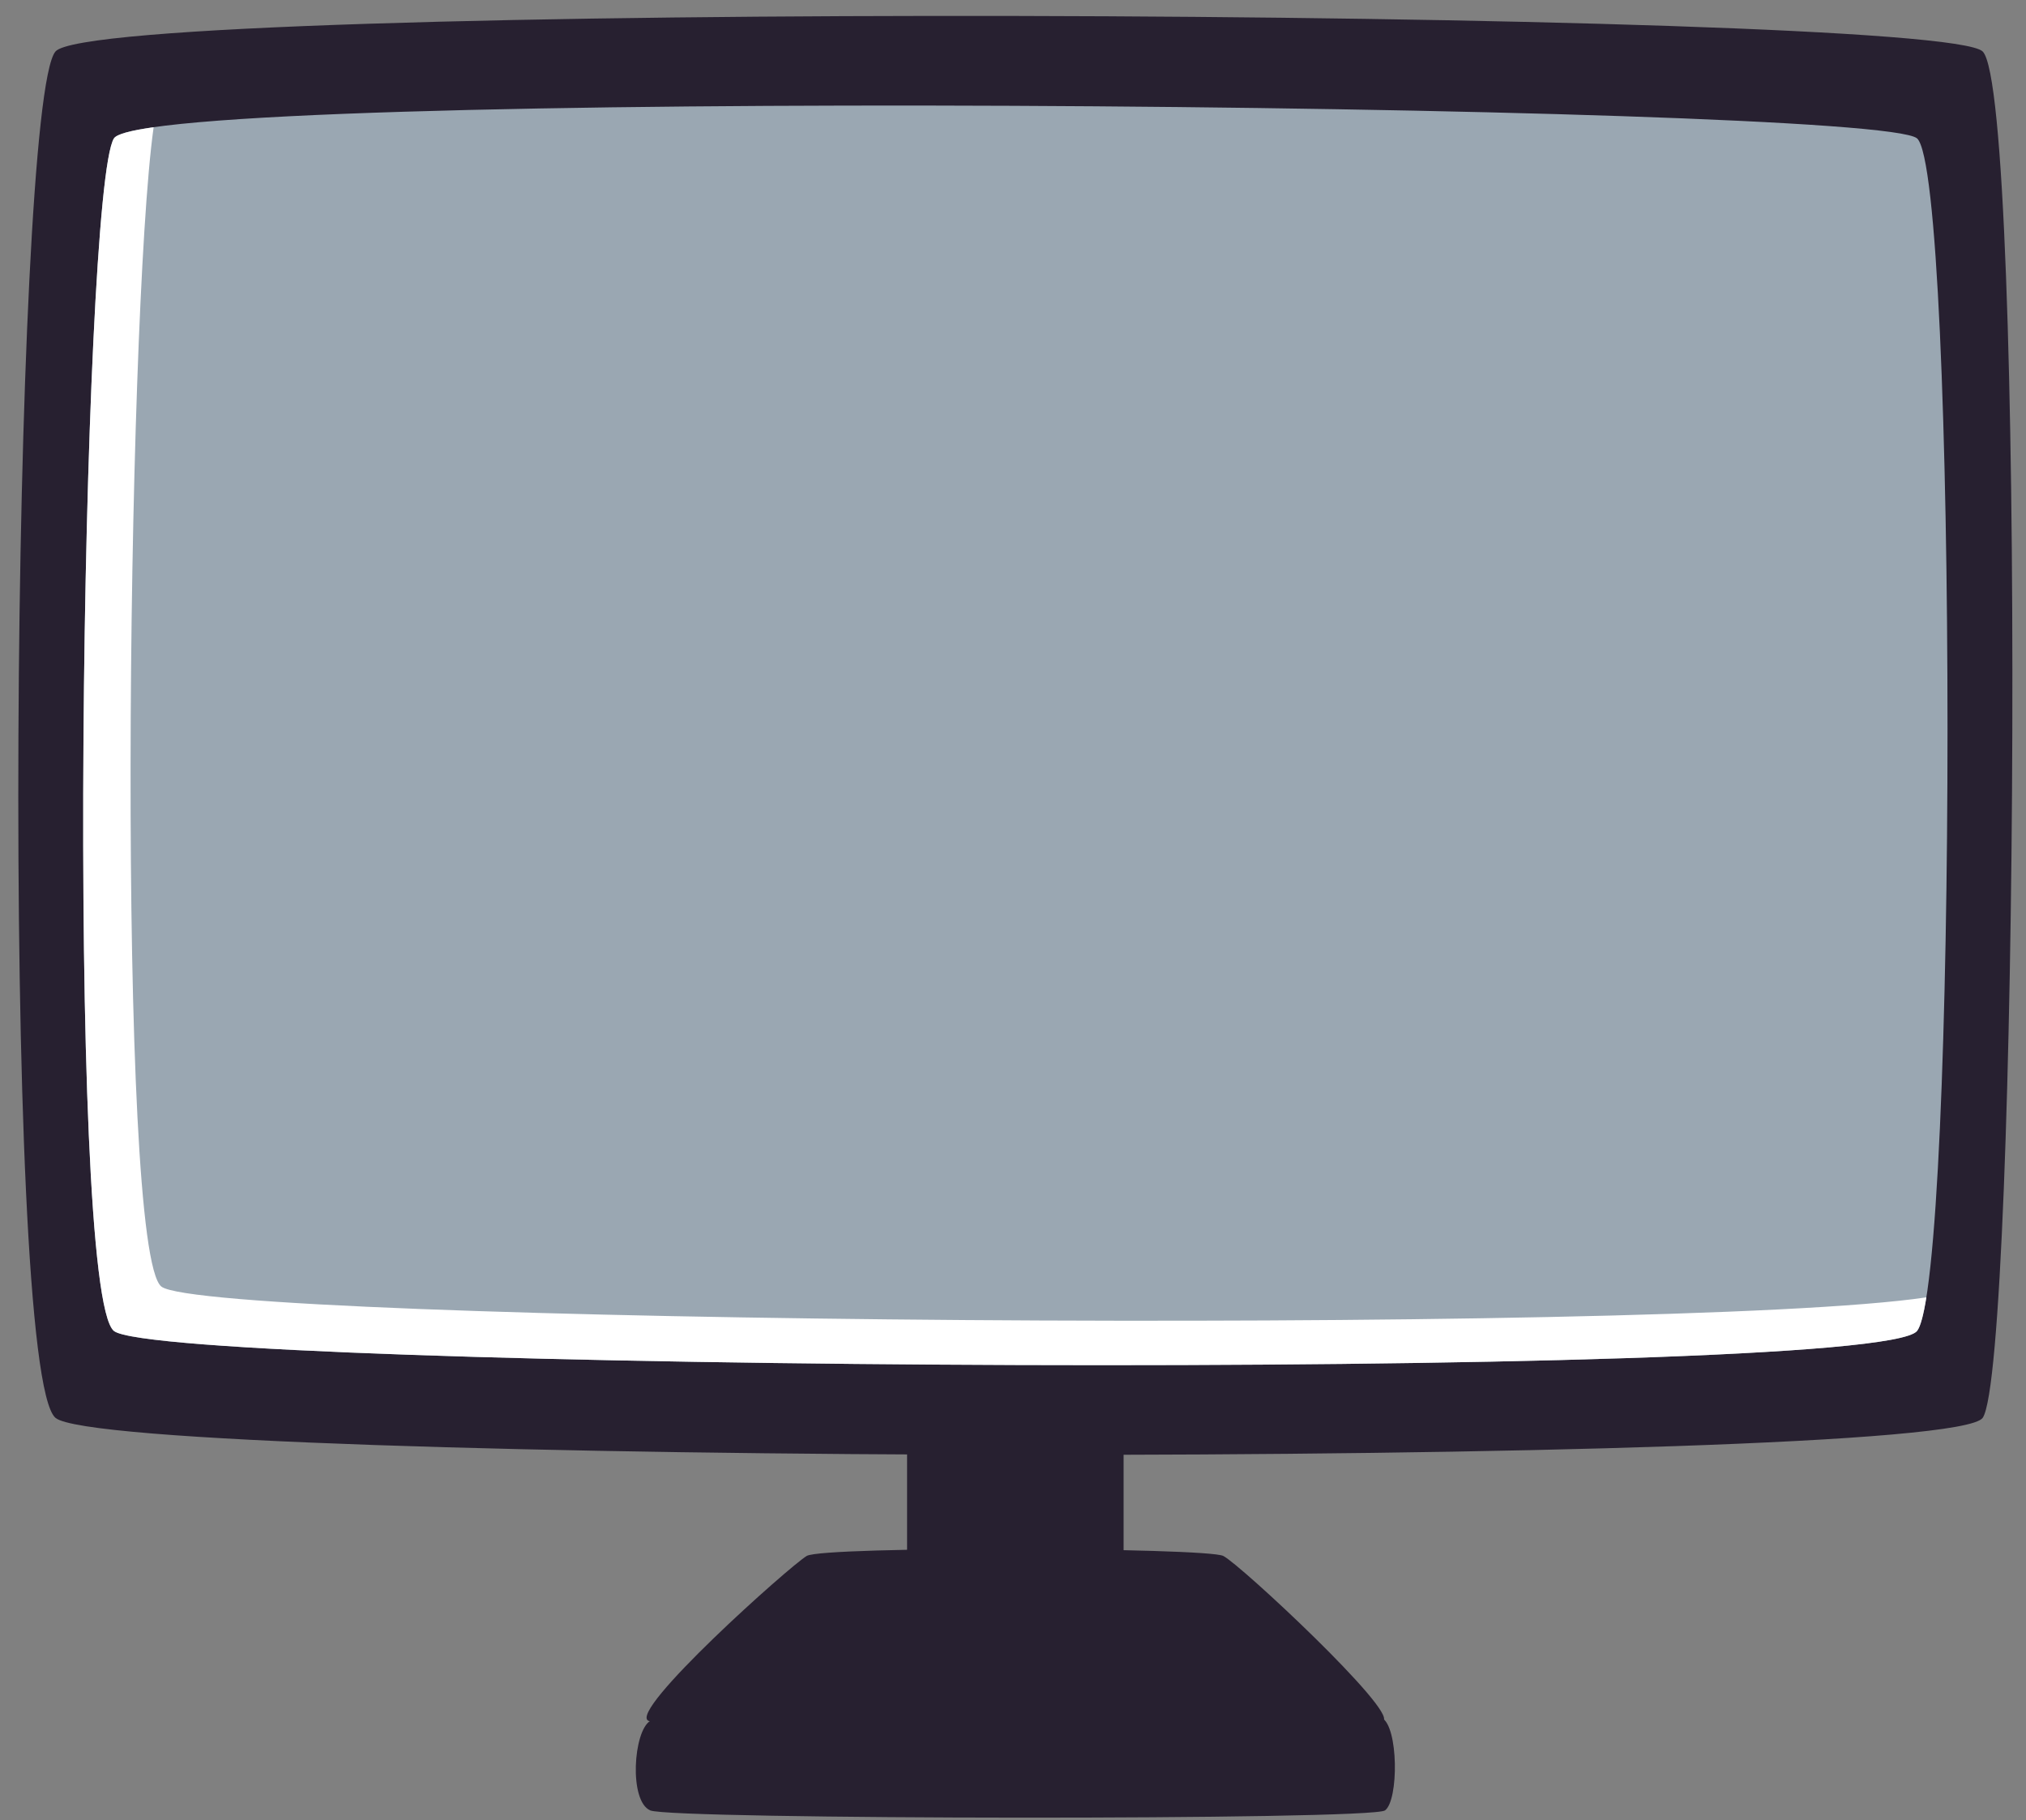
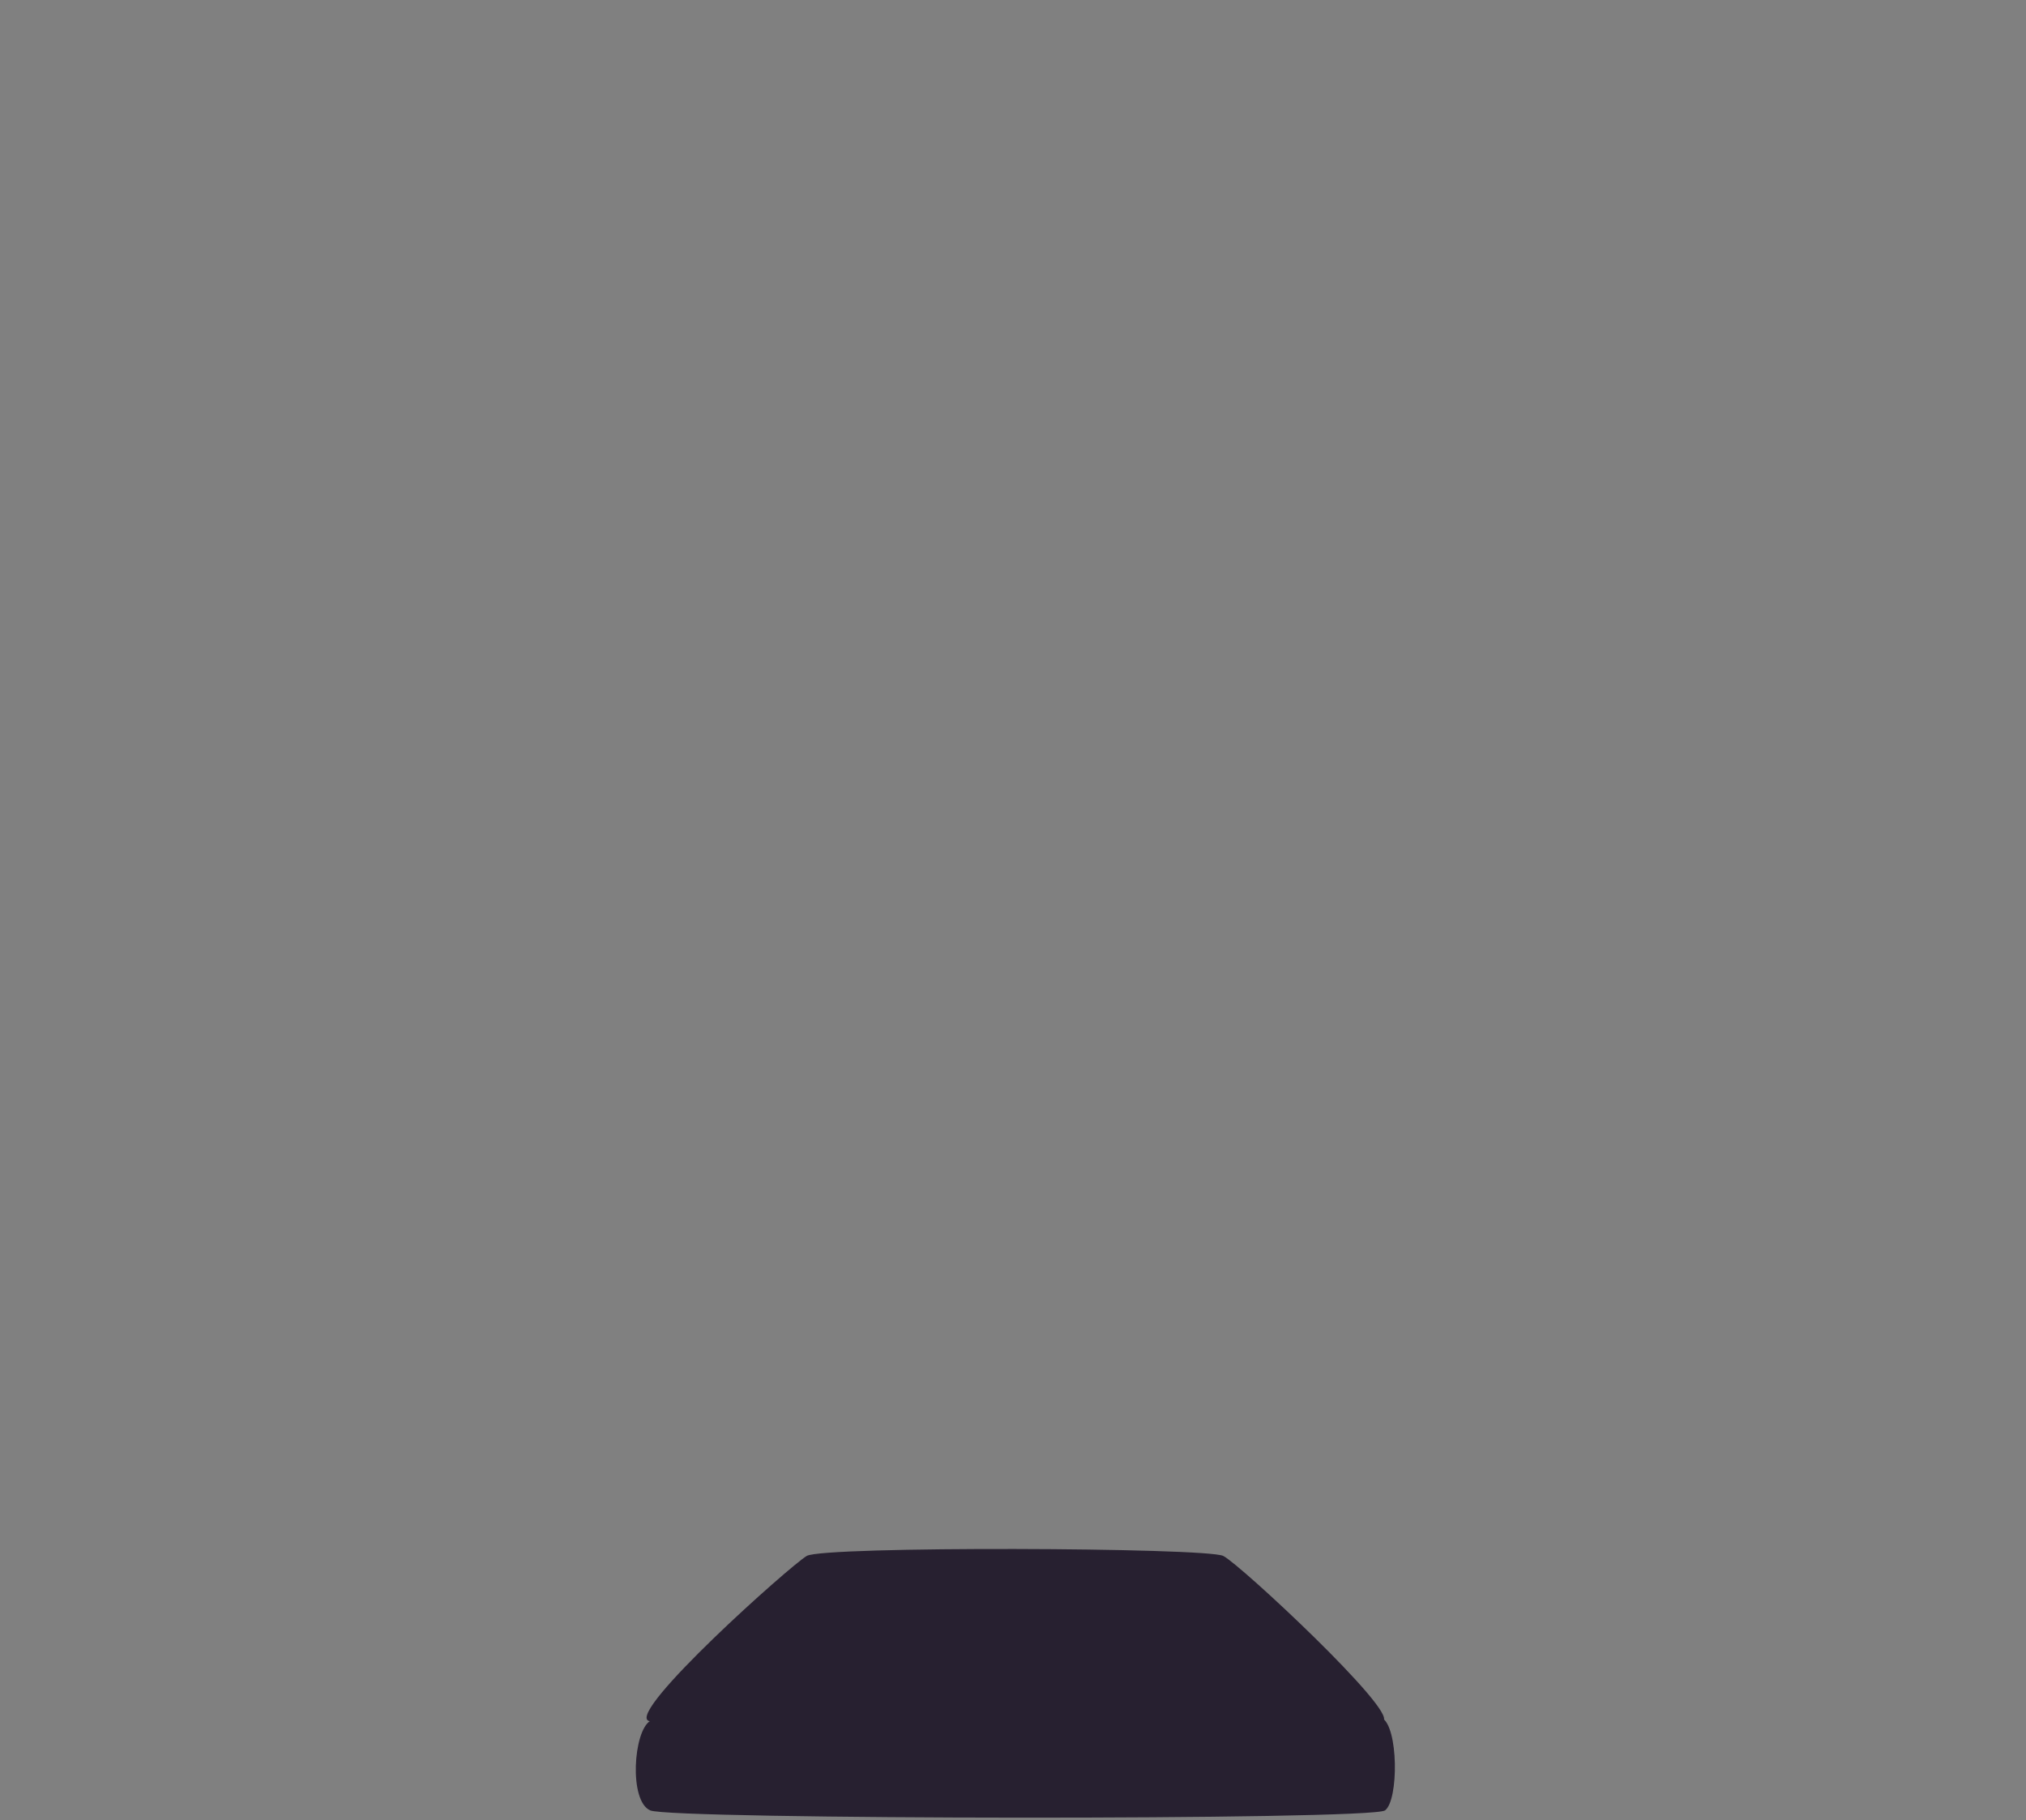
<svg xmlns="http://www.w3.org/2000/svg" fill="#000000" height="232.9" preserveAspectRatio="xMidYMid meet" version="1" viewBox="82.7 95.3 259.2 232.9" width="259.2" zoomAndPan="magnify">
  <rect x="82.7" y="95.3" width="259.2" height="232.9" fill="#808080" stroke="none" />
  <g id="change1_1">
    <path d="M259.889,326.94c-1.777,1.282-91.232,1.183-93.994,0c-2.76-1.182-2.166-10.179,0-11.458 c2.169-1.281,91.399-1.488,93.568-0.403C261.629,316.162,261.662,325.659,259.889,326.94z" fill="#272030" />
  </g>
  <g id="change2_1">
    <path d="M259.667,315.482c-1.777,1.281-91.232,1.183-93.994,0c-2.758-1.182,18.072-19.824,20.239-21.104 c2.168-1.281,51.119-1.084,53.287,0C241.368,295.461,261.44,314.201,259.667,315.482z" fill="#272030" />
  </g>
  <g id="change2_2">
-     <path d="M198.75 274.689H226.449V302.857H198.75z" fill="#272030" />
-   </g>
+     </g>
  <g id="change1_2">
-     <path d="M336.36,276.709c-4.551,6.569-239.488,6.062-246.565,0c-7.075-6.062-5.557-168.253,0-174.819 c5.555-6.566,241.009-5.56,246.565,0C341.917,107.45,340.908,270.14,336.36,276.709z" fill="#272030" />
-   </g>
+     </g>
  <g id="change3_1">
-     <path d="M327.962,265.594c-5.198,6.57-224.449,5.051-230.686,0c-6.233-5.052-4.155-146.021,0-152.587 c4.155-6.567,225.491-4.549,230.686,0C333.154,117.555,333.161,259.024,327.962,265.594z" fill="#9aa7b2" />
-   </g>
+     </g>
  <g id="change4_1">
-     <path d="M103.341,259.909c-5.72-4.633-4.445-123.605-0.986-148.333c-2.958,0.423-4.739,0.898-5.078,1.43 c-4.155,6.567-6.233,147.536,0,152.587c6.236,5.051,225.487,6.57,230.686,0c0.431-0.546,0.829-2.043,1.189-4.3 C296.104,266.223,109.094,264.57,103.341,259.909z" fill="#ffffff" />
-   </g>
+     </g>
</svg>